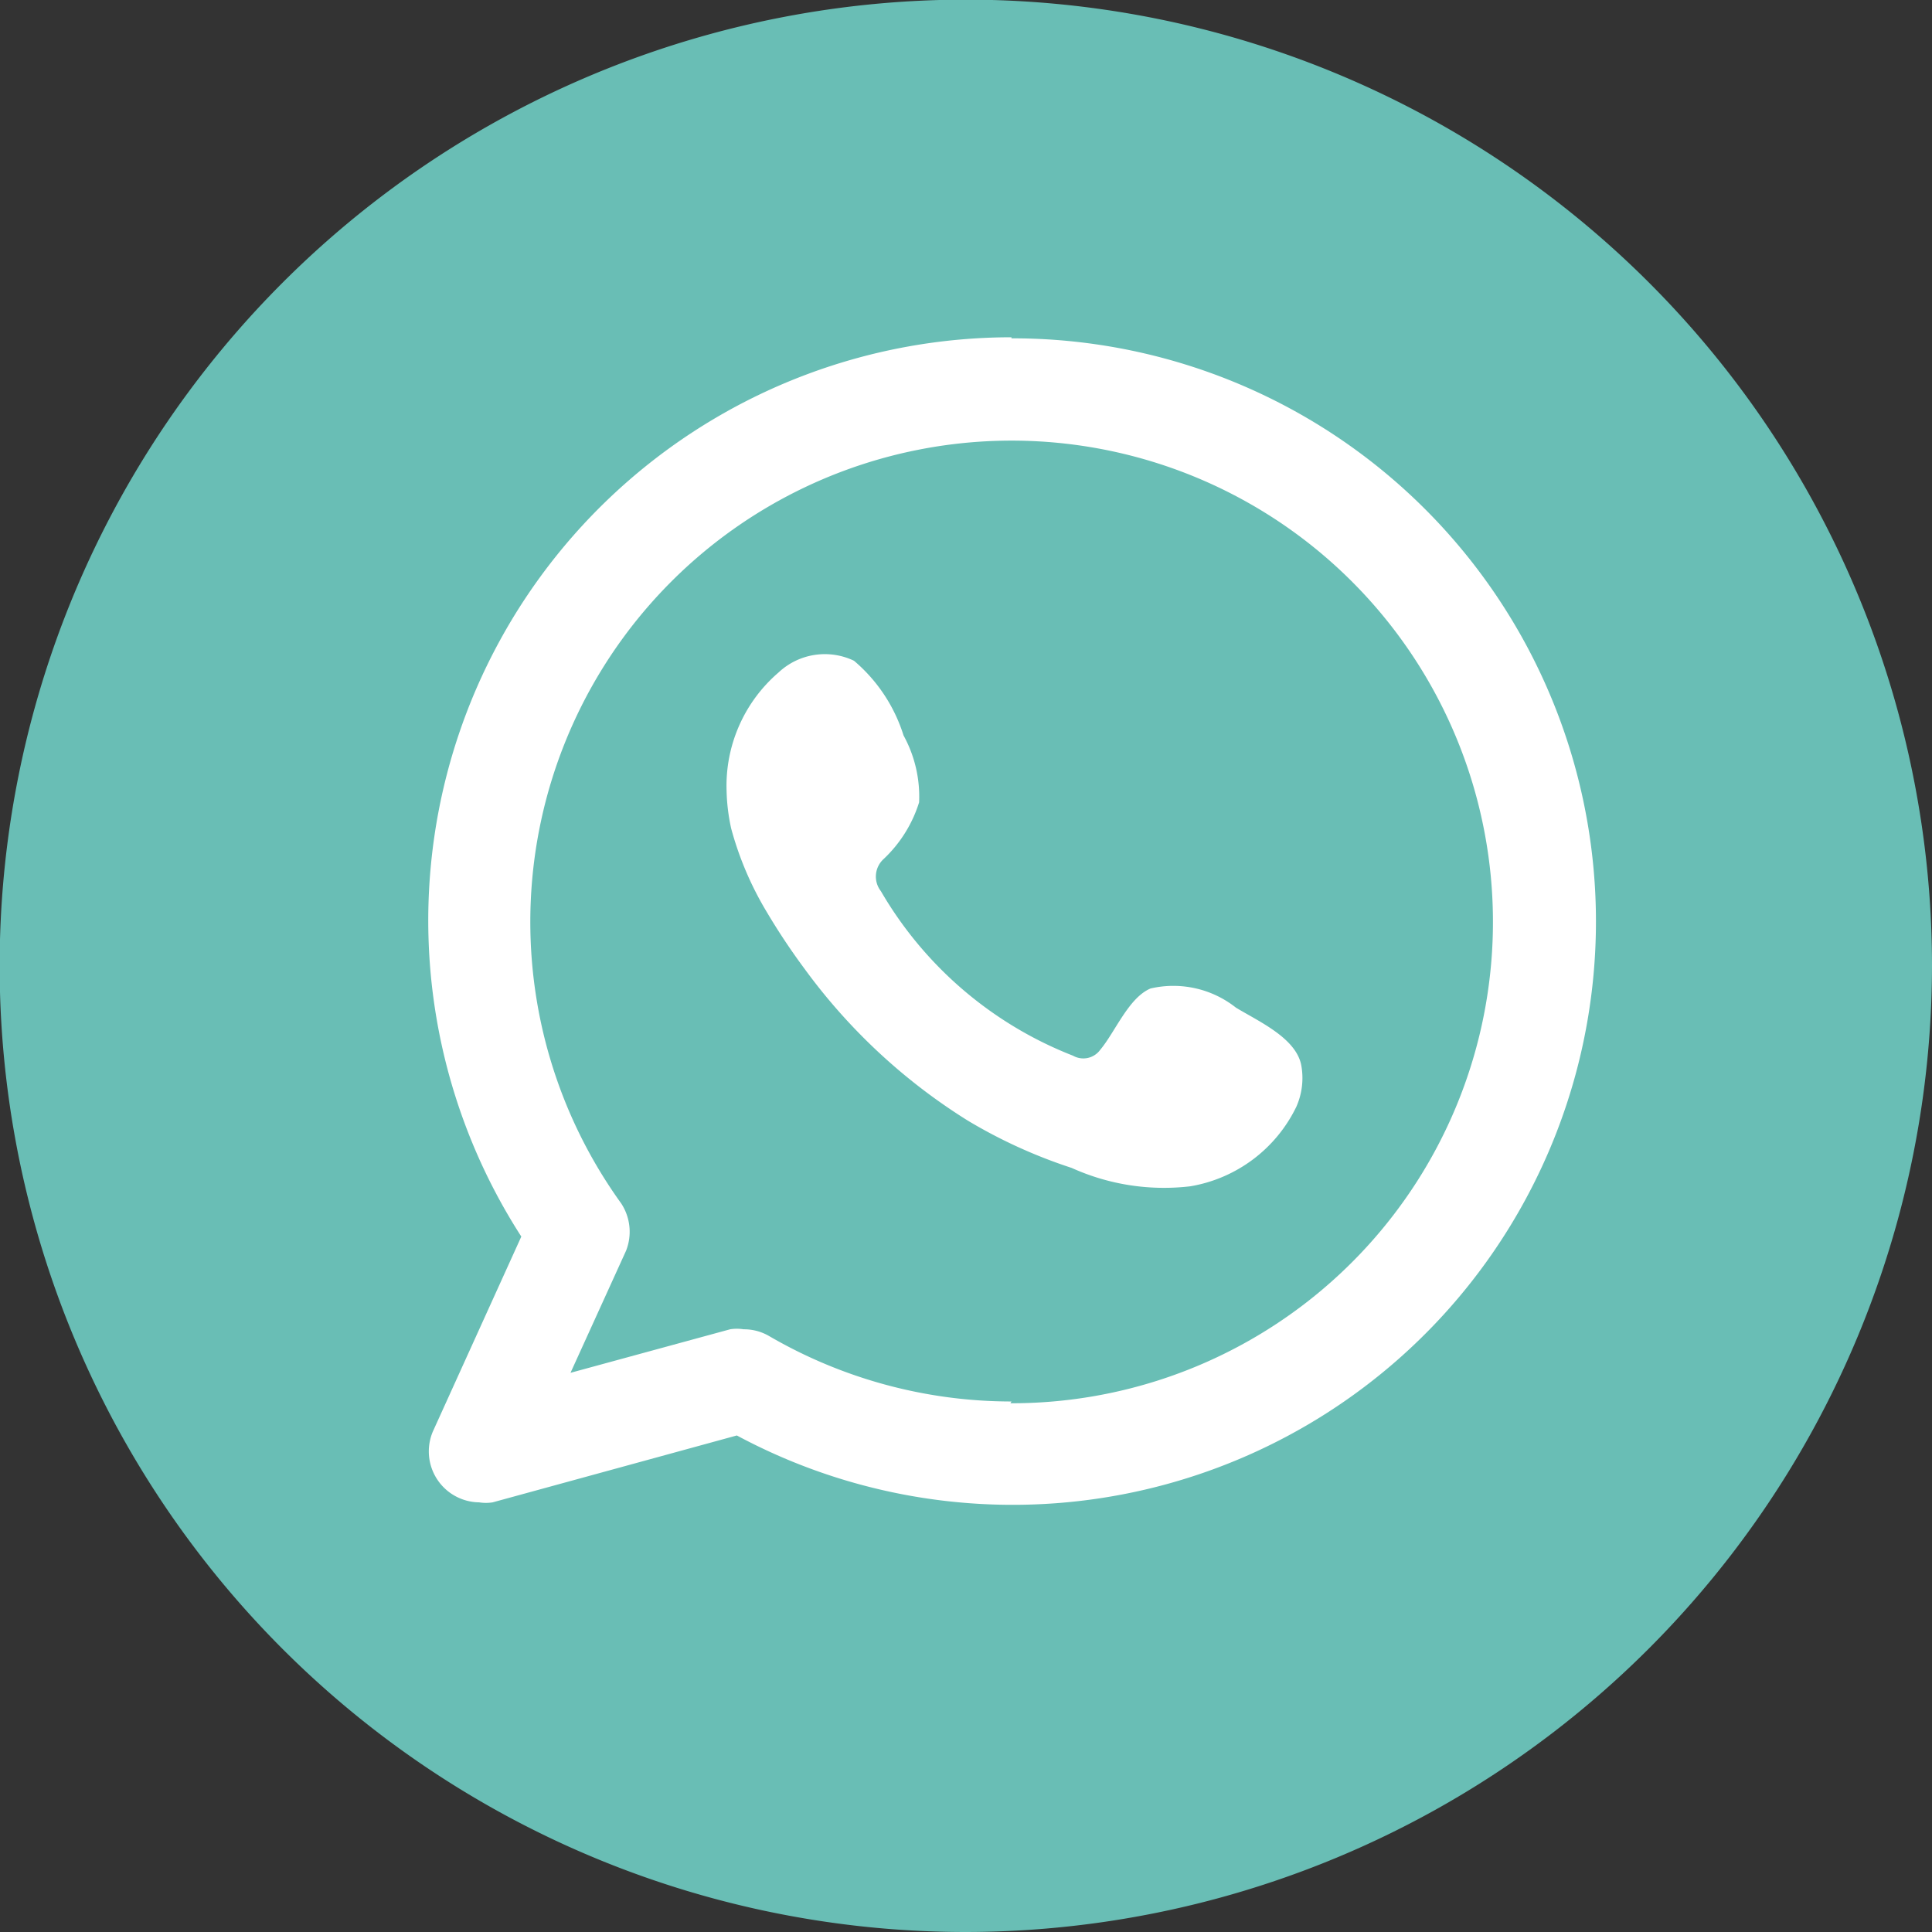
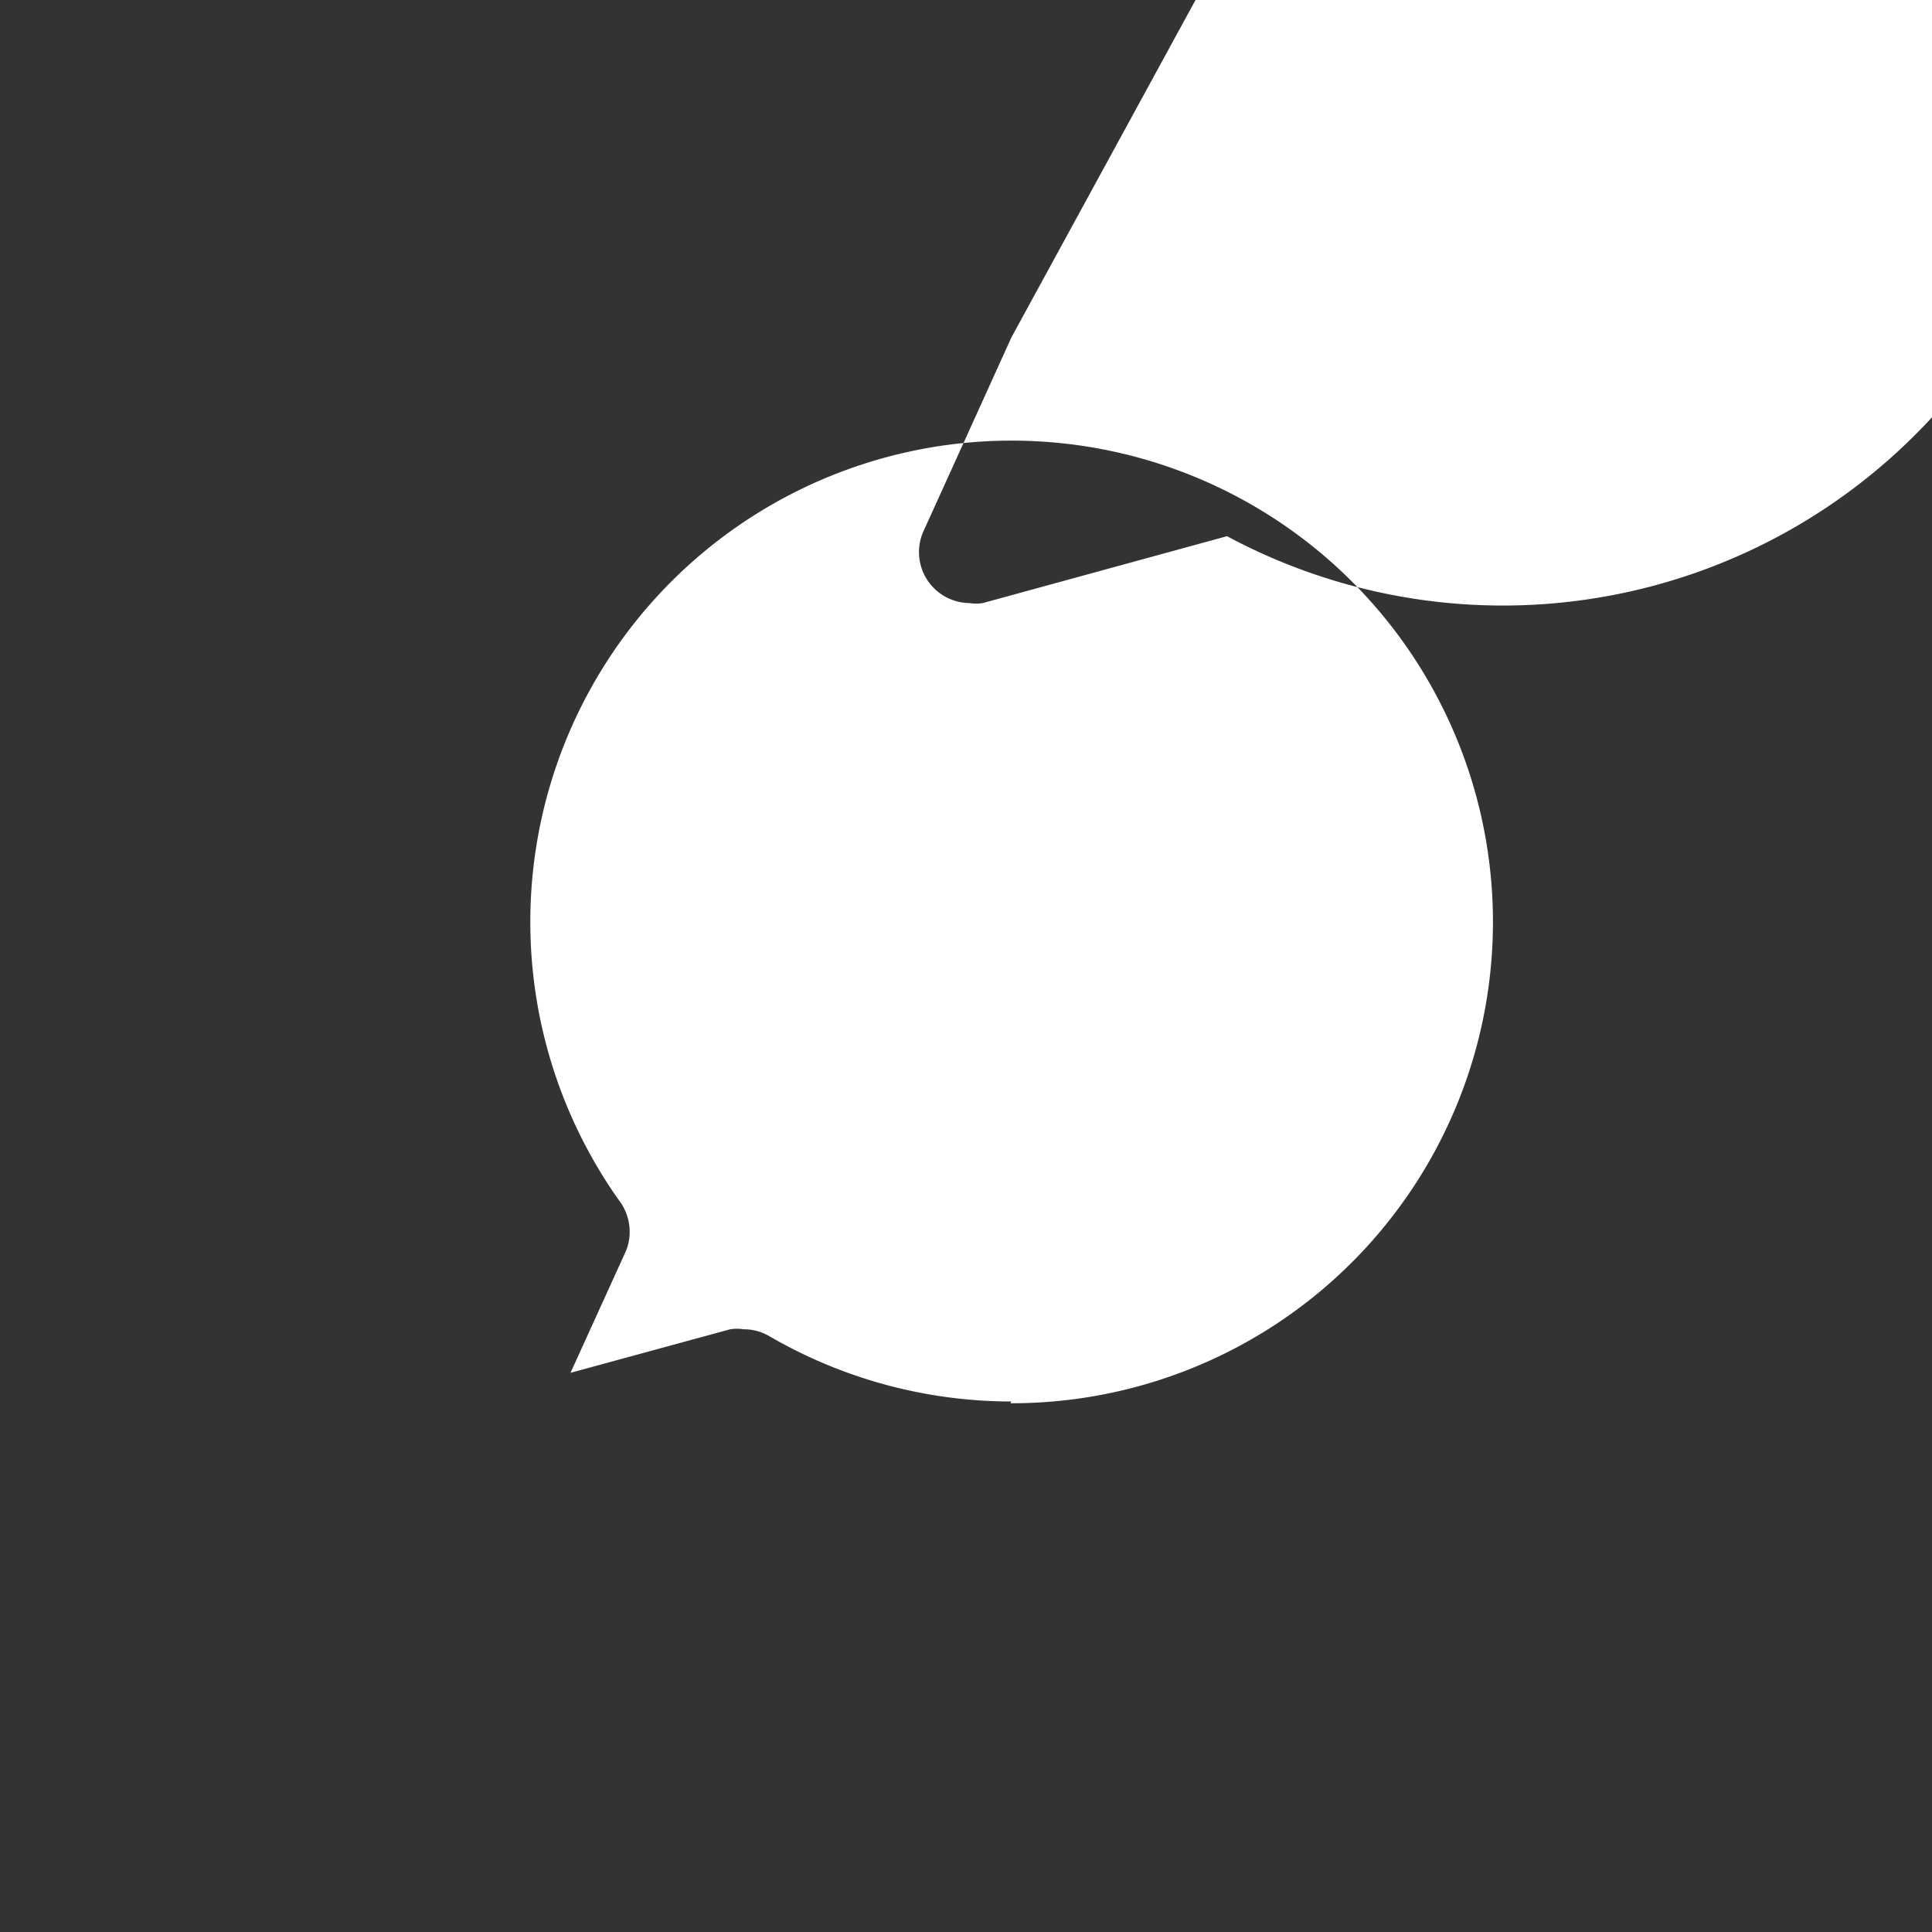
<svg xmlns="http://www.w3.org/2000/svg" viewBox="0 0 54.59 54.59">
  <rect x="0" y="0" width="54.59" height="54.59" fill="#333333" stroke="none" />
  <defs>
    <style>.cls-1{fill:#69beb5;}.cls-2{fill:#fff;fill-rule:evenodd;}</style>
  </defs>
  <g id="Слой_2" data-name="Слой 2">
    <g id="Слой_1-2" data-name="Слой 1">
-       <path class="cls-1" d="M27.29,54.59a27.3,27.3,0,1,1,27.3-27.3A27.33,27.33,0,0,1,27.29,54.59Z" />
-       <path class="cls-2" d="M28.58,9.53A16.48,16.48,0,0,0,14.73,34.94l-2.5,5.51a1.44,1.44,0,0,0,1.31,2,1.2,1.2,0,0,0,.38,0l6.9-1.89a16.48,16.48,0,1,0,7.76-31Zm0,30.07a13.62,13.62,0,0,1-6.85-1.85,1.41,1.41,0,0,0-.72-.19,1.2,1.2,0,0,0-.38,0l-4.51,1.23,1.57-3.45A1.46,1.46,0,0,0,17.55,34a13.6,13.6,0,1,1,11,5.65Z" />
+       <path class="cls-2" d="M28.58,9.53l-2.5,5.51a1.44,1.44,0,0,0,1.31,2,1.2,1.2,0,0,0,.38,0l6.9-1.89a16.48,16.48,0,1,0,7.76-31Zm0,30.07a13.62,13.62,0,0,1-6.85-1.85,1.41,1.41,0,0,0-.72-.19,1.2,1.2,0,0,0-.38,0l-4.51,1.23,1.57-3.45A1.46,1.46,0,0,0,17.55,34a13.6,13.6,0,1,1,11,5.65Z" />
      <path class="cls-2" d="M34.92,28.47a2.85,2.85,0,0,0-2.41-.54c-.62.26-1,1.23-1.42,1.73a.59.59,0,0,1-.77.17,10.84,10.84,0,0,1-5.43-4.65.67.67,0,0,1,.08-.91,3.72,3.72,0,0,0,1-1.6,3.59,3.59,0,0,0-.44-1.89,4.54,4.54,0,0,0-1.4-2.11A1.91,1.91,0,0,0,22,19a4.22,4.22,0,0,0-1.47,3.34,5.49,5.49,0,0,0,.13,1.07,9.25,9.25,0,0,0,1,2.35,18.72,18.72,0,0,0,1.07,1.61,16.54,16.54,0,0,0,4.61,4.29A14.36,14.36,0,0,0,30.28,33a6.33,6.33,0,0,0,3.35.52,4.08,4.08,0,0,0,3-2.25,2,2,0,0,0,.14-1.16C36.63,29.33,35.56,28.86,34.92,28.47Z" />
    </g>
  </g>
</svg>